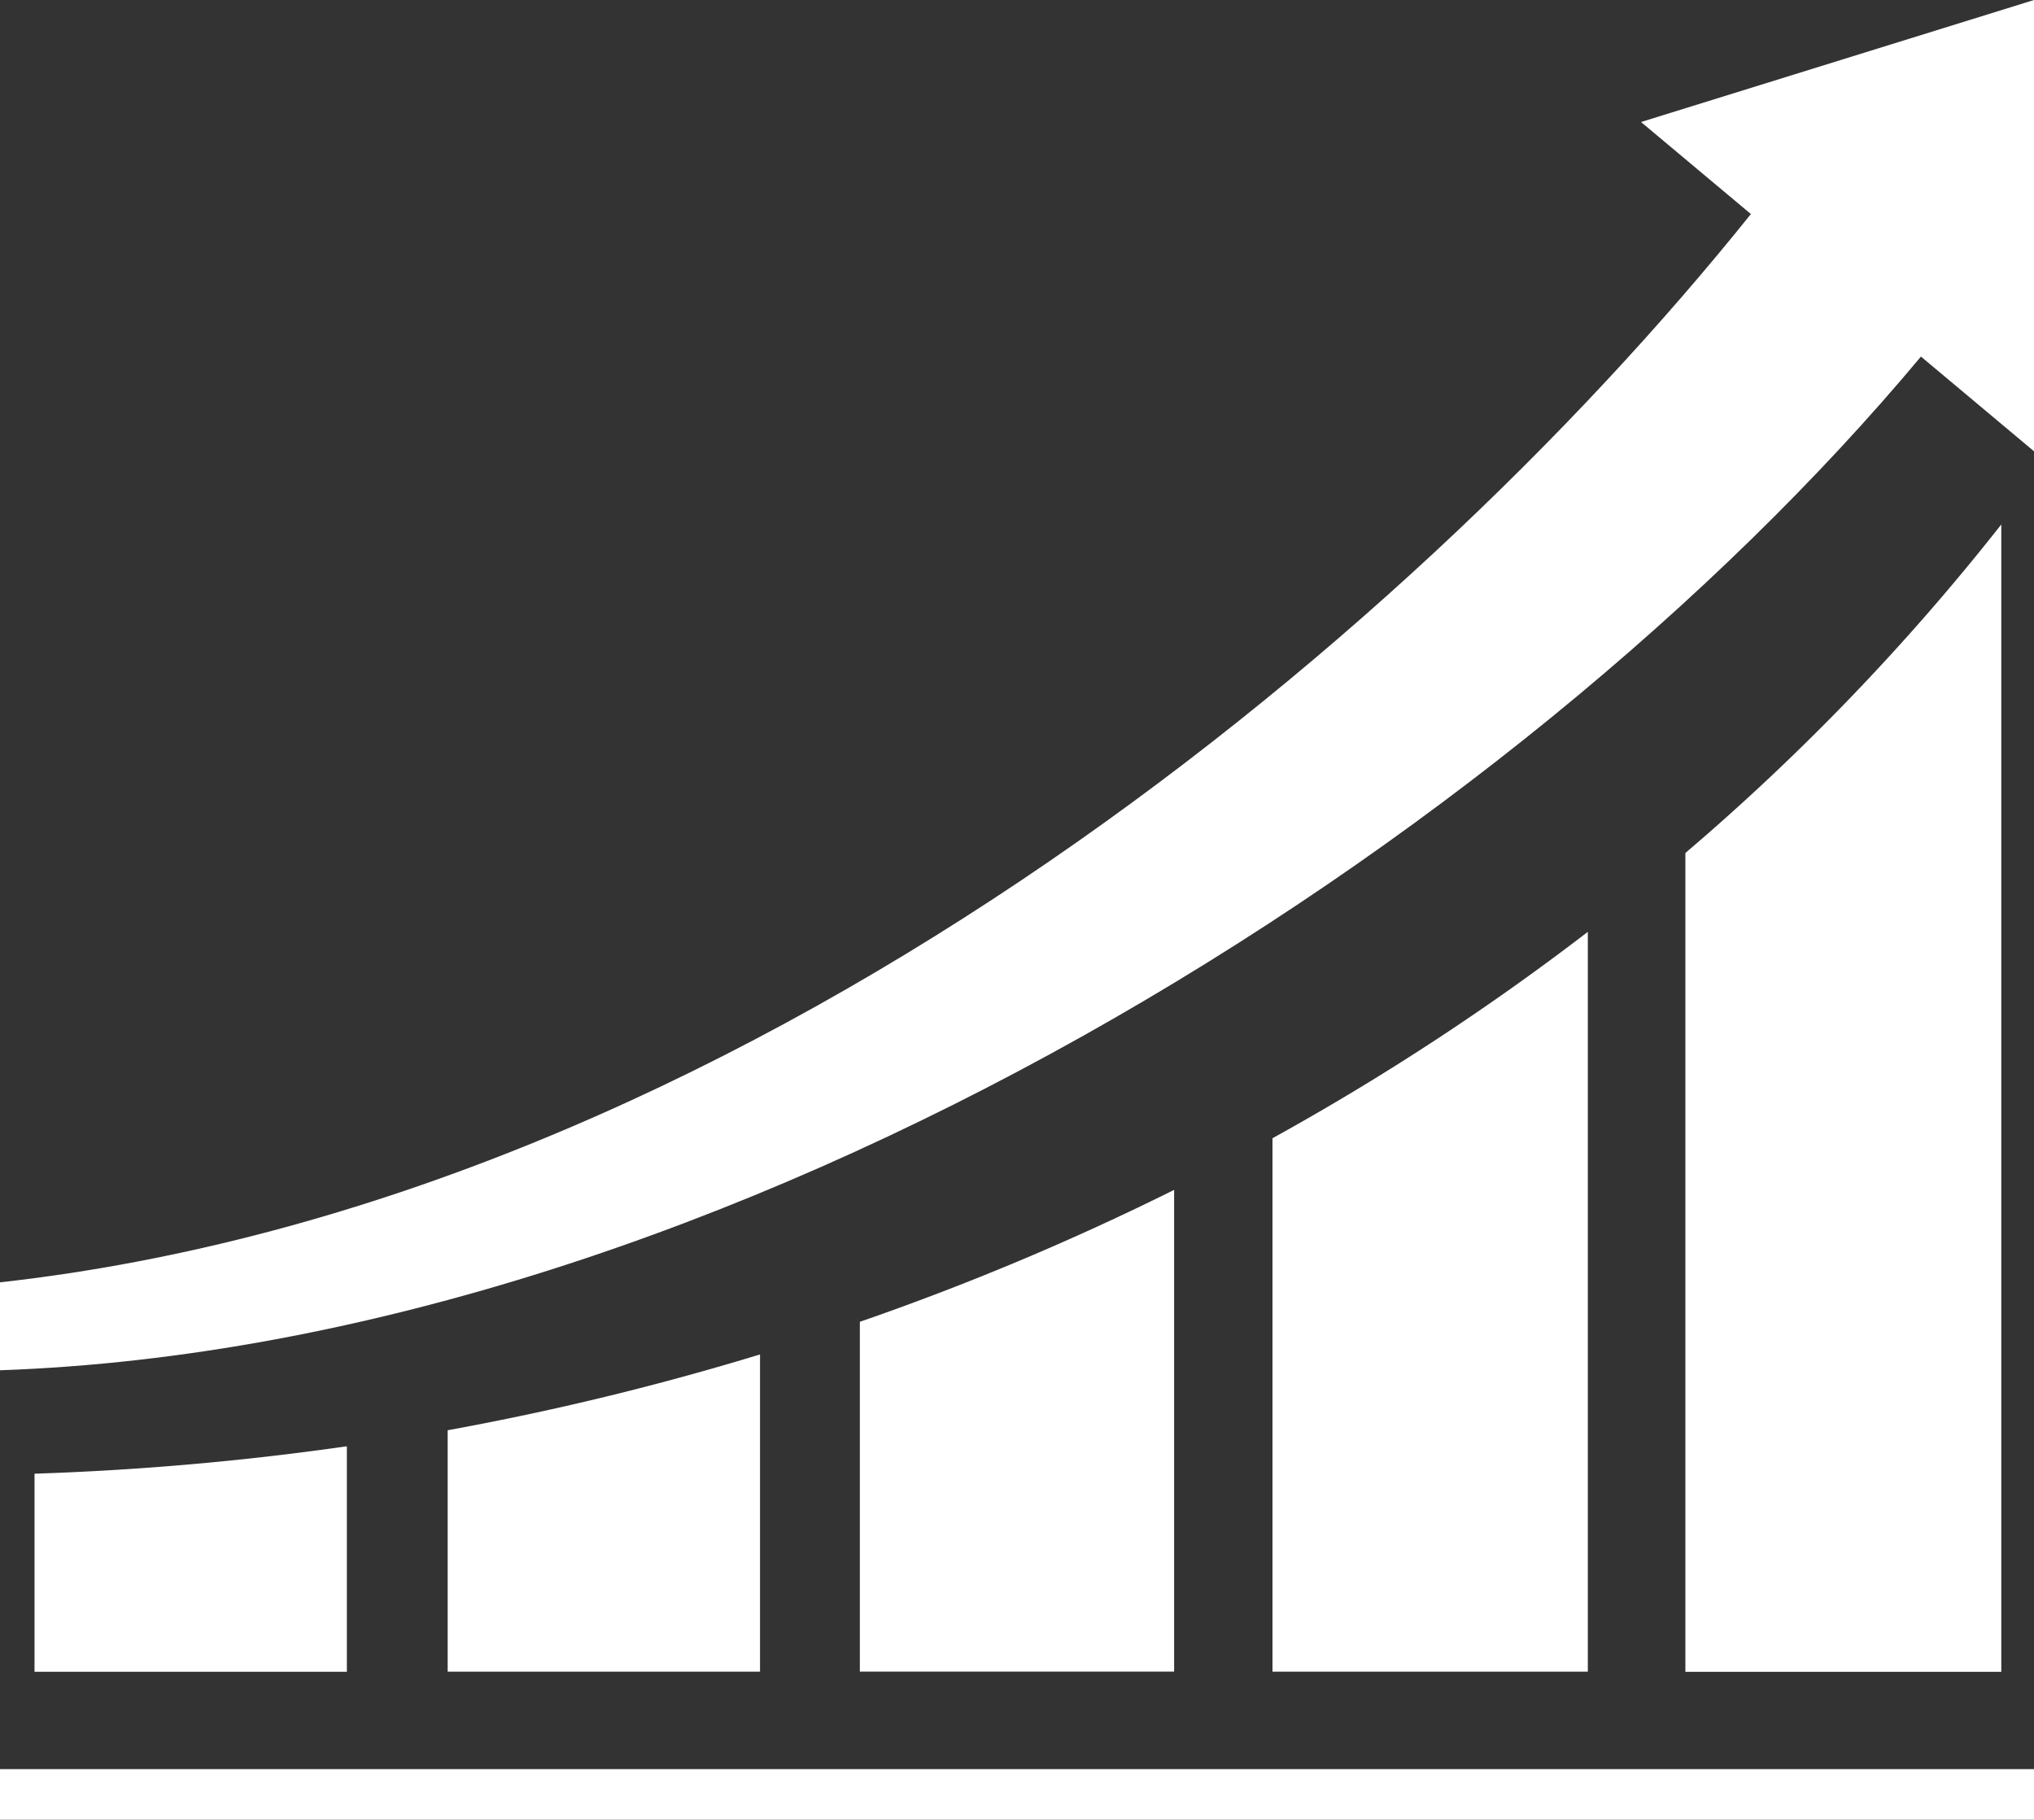
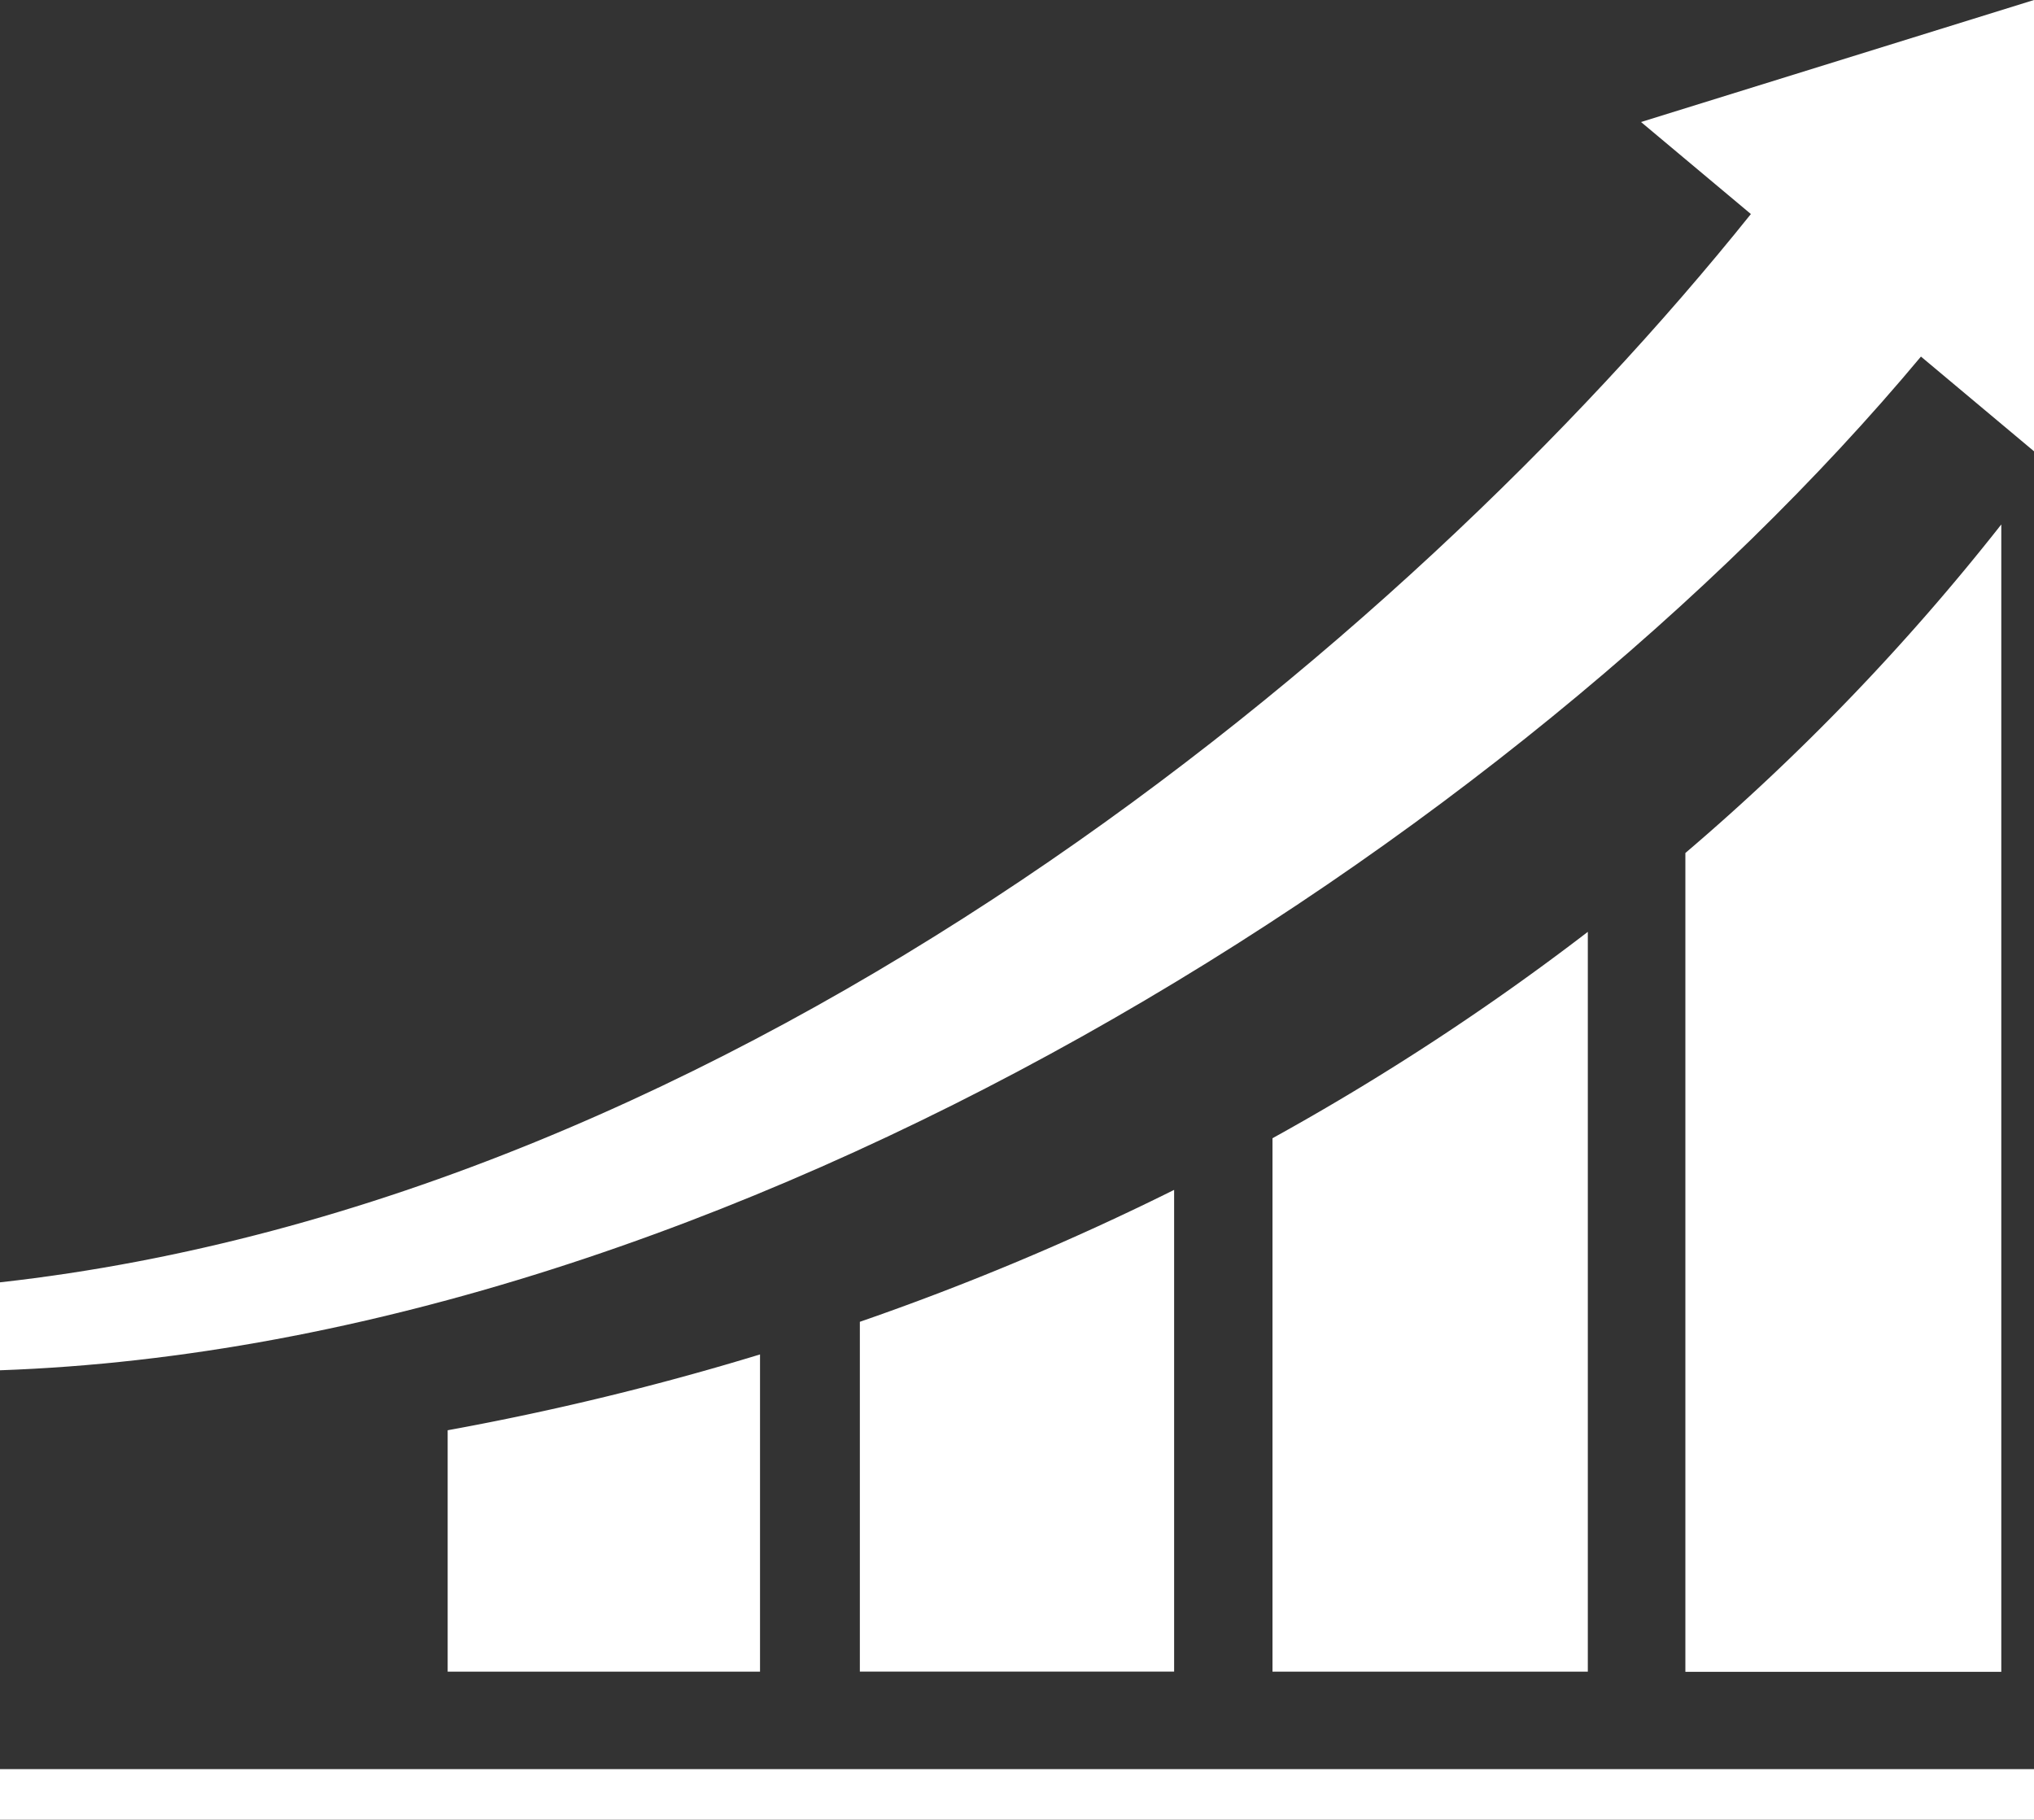
<svg xmlns="http://www.w3.org/2000/svg" id="グループ_1683" data-name="グループ 1683" width="80.48" height="72" viewBox="0 0 80.48 72">
  <rect x="0" y="0" width="80.48" height="72" fill="#333333" stroke="none" />
  <defs>
    <clipPath id="clip-path">
      <rect id="長方形_1951" data-name="長方形 1951" width="80.48" height="72" fill="#fff" />
    </clipPath>
  </defs>
  <rect id="長方形_1950" data-name="長方形 1950" width="80.48" height="2" transform="translate(0 70)" fill="#fff" />
  <g id="グループ_1682" data-name="グループ 1682">
    <g id="グループ_1681" data-name="グループ 1681" clip-path="url(#clip-path)">
      <path id="パス_902" data-name="パス 902" d="M28.172,88.237v9.55H40.531V85.236a109.632,109.632,0,0,1-12.359,3" transform="translate(-10.459 -31.644)" fill="#fff" />
-       <path id="パス_903" data-name="パス 903" d="M2.172,92.1v7.837H14.531V91.015A113.226,113.226,0,0,1,2.172,92.1" transform="translate(-0.806 -33.789)" fill="#fff" />
      <path id="パス_904" data-name="パス 904" d="M54.111,80.1v13.84H66.546V74.88A105.223,105.223,0,0,1,54.111,80.1" transform="translate(-20.089 -27.799)" fill="#fff" />
      <path id="パス_905" data-name="パス 905" d="M80.078,66.808V87.914H92.555V58.642a99.39,99.39,0,0,1-12.477,8.166" transform="translate(-29.729 -21.771)" fill="#fff" />
      <path id="パス_906" data-name="パス 906" d="M106.061,46v32.4h12.5v-45.4a90.884,90.884,0,0,1-12.5,13" transform="translate(-39.375 -12.249)" fill="#fff" />
      <path id="パス_907" data-name="パス 907" d="M64.931,4.828l4.347,3.641C55.48,25.686,29.141,47.494,0,50.739v3.48C28.9,53.2,59.906,33.4,76.007,14.109l4.473,3.747V0Z" transform="translate(0)" fill="#fff" />
    </g>
  </g>
</svg>